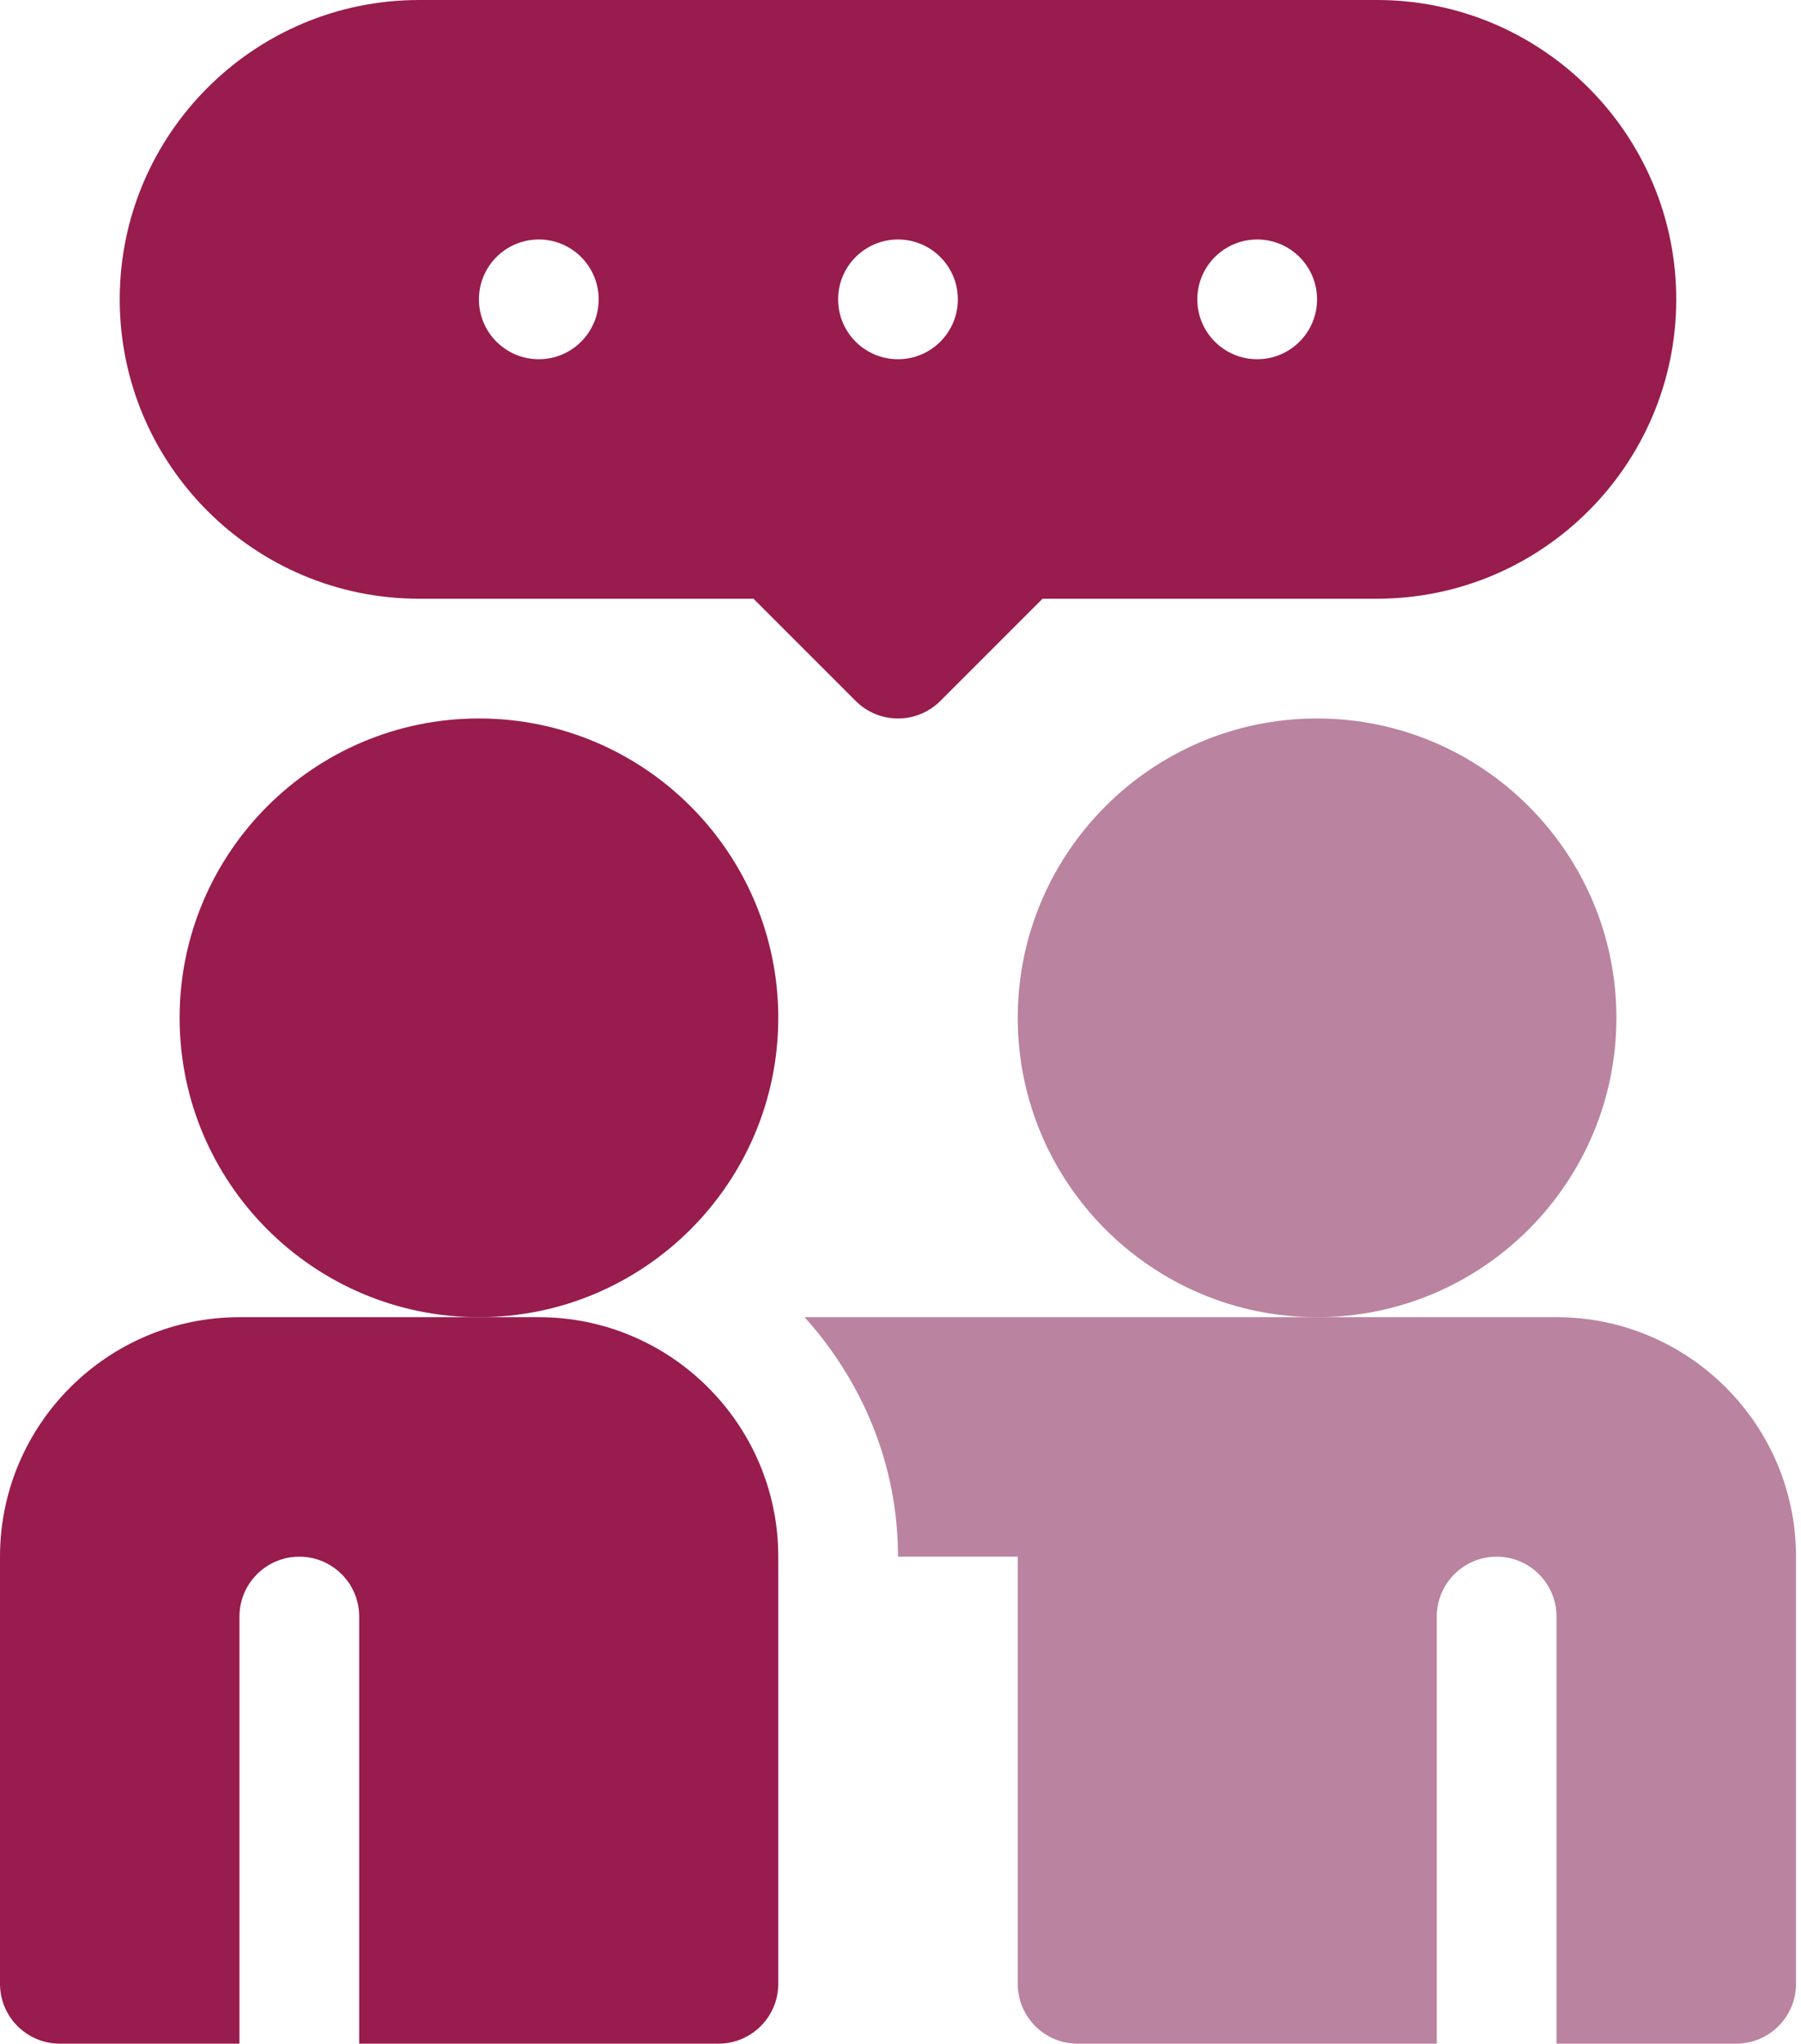
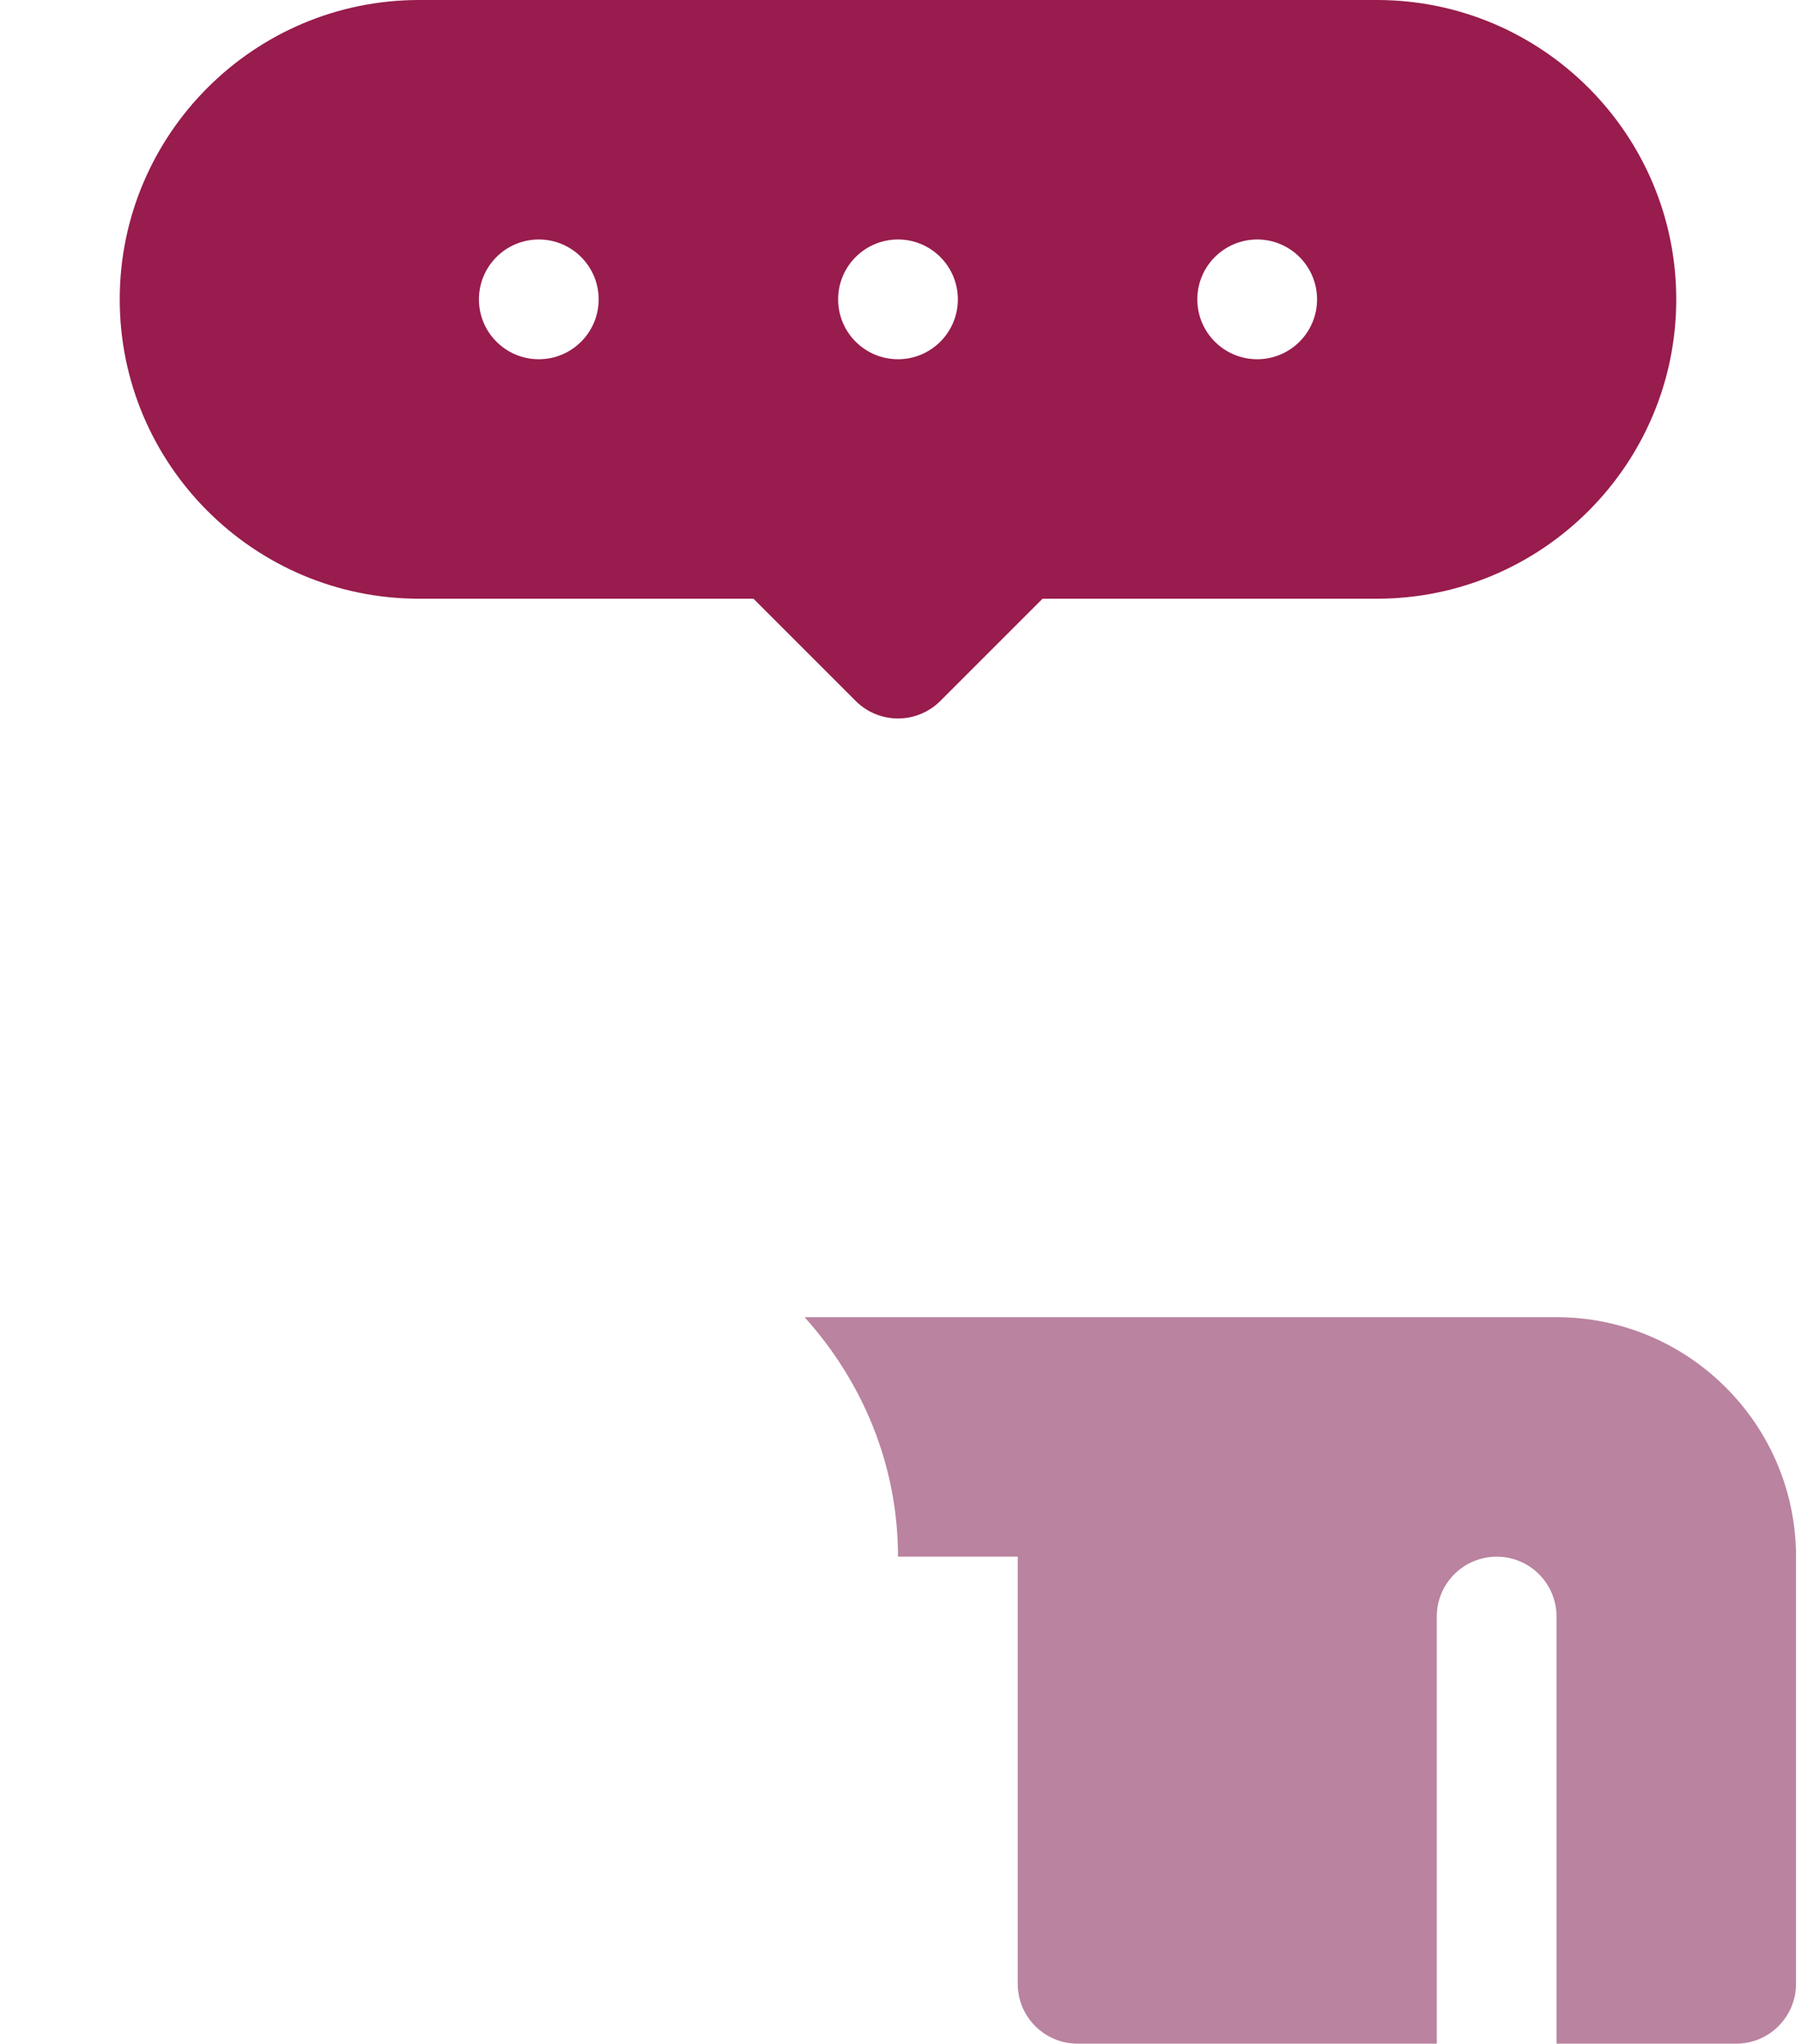
<svg xmlns="http://www.w3.org/2000/svg" width="52" height="59" viewBox="0 0 52 59" fill="none">
  <path d="M48.398 8.643C48.398 3.877 44.523 0 39.756 0H12.1C7.333 0 3.457 3.877 3.457 8.643C3.457 13.408 7.333 17.285 12.1 17.285H21.755L24.706 20.236C25.043 20.573 25.485 20.742 25.928 20.742C26.37 20.742 26.812 20.573 27.15 20.236L30.101 17.285H39.756C44.523 17.285 48.398 13.408 48.398 8.643ZM15.557 10.371C14.602 10.371 13.828 9.597 13.828 8.643C13.828 7.688 14.602 6.914 15.557 6.914C16.511 6.914 17.285 7.688 17.285 8.643C17.285 9.597 16.511 10.371 15.557 10.371ZM25.928 10.371C24.973 10.371 24.199 9.597 24.199 8.643C24.199 7.688 24.973 6.914 25.928 6.914C26.882 6.914 27.656 7.688 27.656 8.643C27.656 9.597 26.882 10.371 25.928 10.371ZM36.299 10.371C35.344 10.371 34.57 9.597 34.57 8.643C34.57 7.688 35.344 6.914 36.299 6.914C37.253 6.914 38.027 7.688 38.027 8.643C38.027 9.597 37.253 10.371 36.299 10.371Z" fill="#981C4D" />
-   <path d="M22.471 44.941C22.471 41.128 19.368 38.027 15.557 38.027H6.914C3.103 38.027 0 41.128 0 44.941V57.272C0 58.226 0.774 59 1.729 59H6.914V46.67C6.914 45.715 7.687 44.941 8.643 44.941C9.598 44.941 10.371 45.715 10.371 46.67V59H20.742C21.697 59 22.471 58.226 22.471 57.272V44.941Z" fill="#981C4D" />
-   <path d="M13.828 38.027C9.061 38.027 5.186 34.15 5.186 29.385C5.186 24.619 9.061 20.742 13.828 20.742C18.595 20.742 22.471 24.619 22.471 29.385C22.471 34.15 18.595 38.027 13.828 38.027Z" fill="#981C4D" />
-   <path d="M38.027 38.027C33.26 38.027 29.385 34.15 29.385 29.385C29.385 24.619 33.26 20.742 38.027 20.742C42.794 20.742 46.67 24.619 46.67 29.385C46.67 34.15 42.794 38.027 38.027 38.027Z" fill="#BA83A0" />
  <path d="M51.856 44.941C51.856 41.128 48.753 38.027 44.941 38.027H23.23C24.889 39.866 25.928 42.276 25.928 44.941H29.385V57.272C29.385 58.226 30.159 59 31.113 59H41.484V46.67C41.484 45.715 42.258 44.941 43.213 44.941C44.168 44.941 44.941 45.715 44.941 46.67V59H50.127C51.082 59 51.856 58.226 51.856 57.272V44.941Z" fill="#BA83A0" />
</svg>